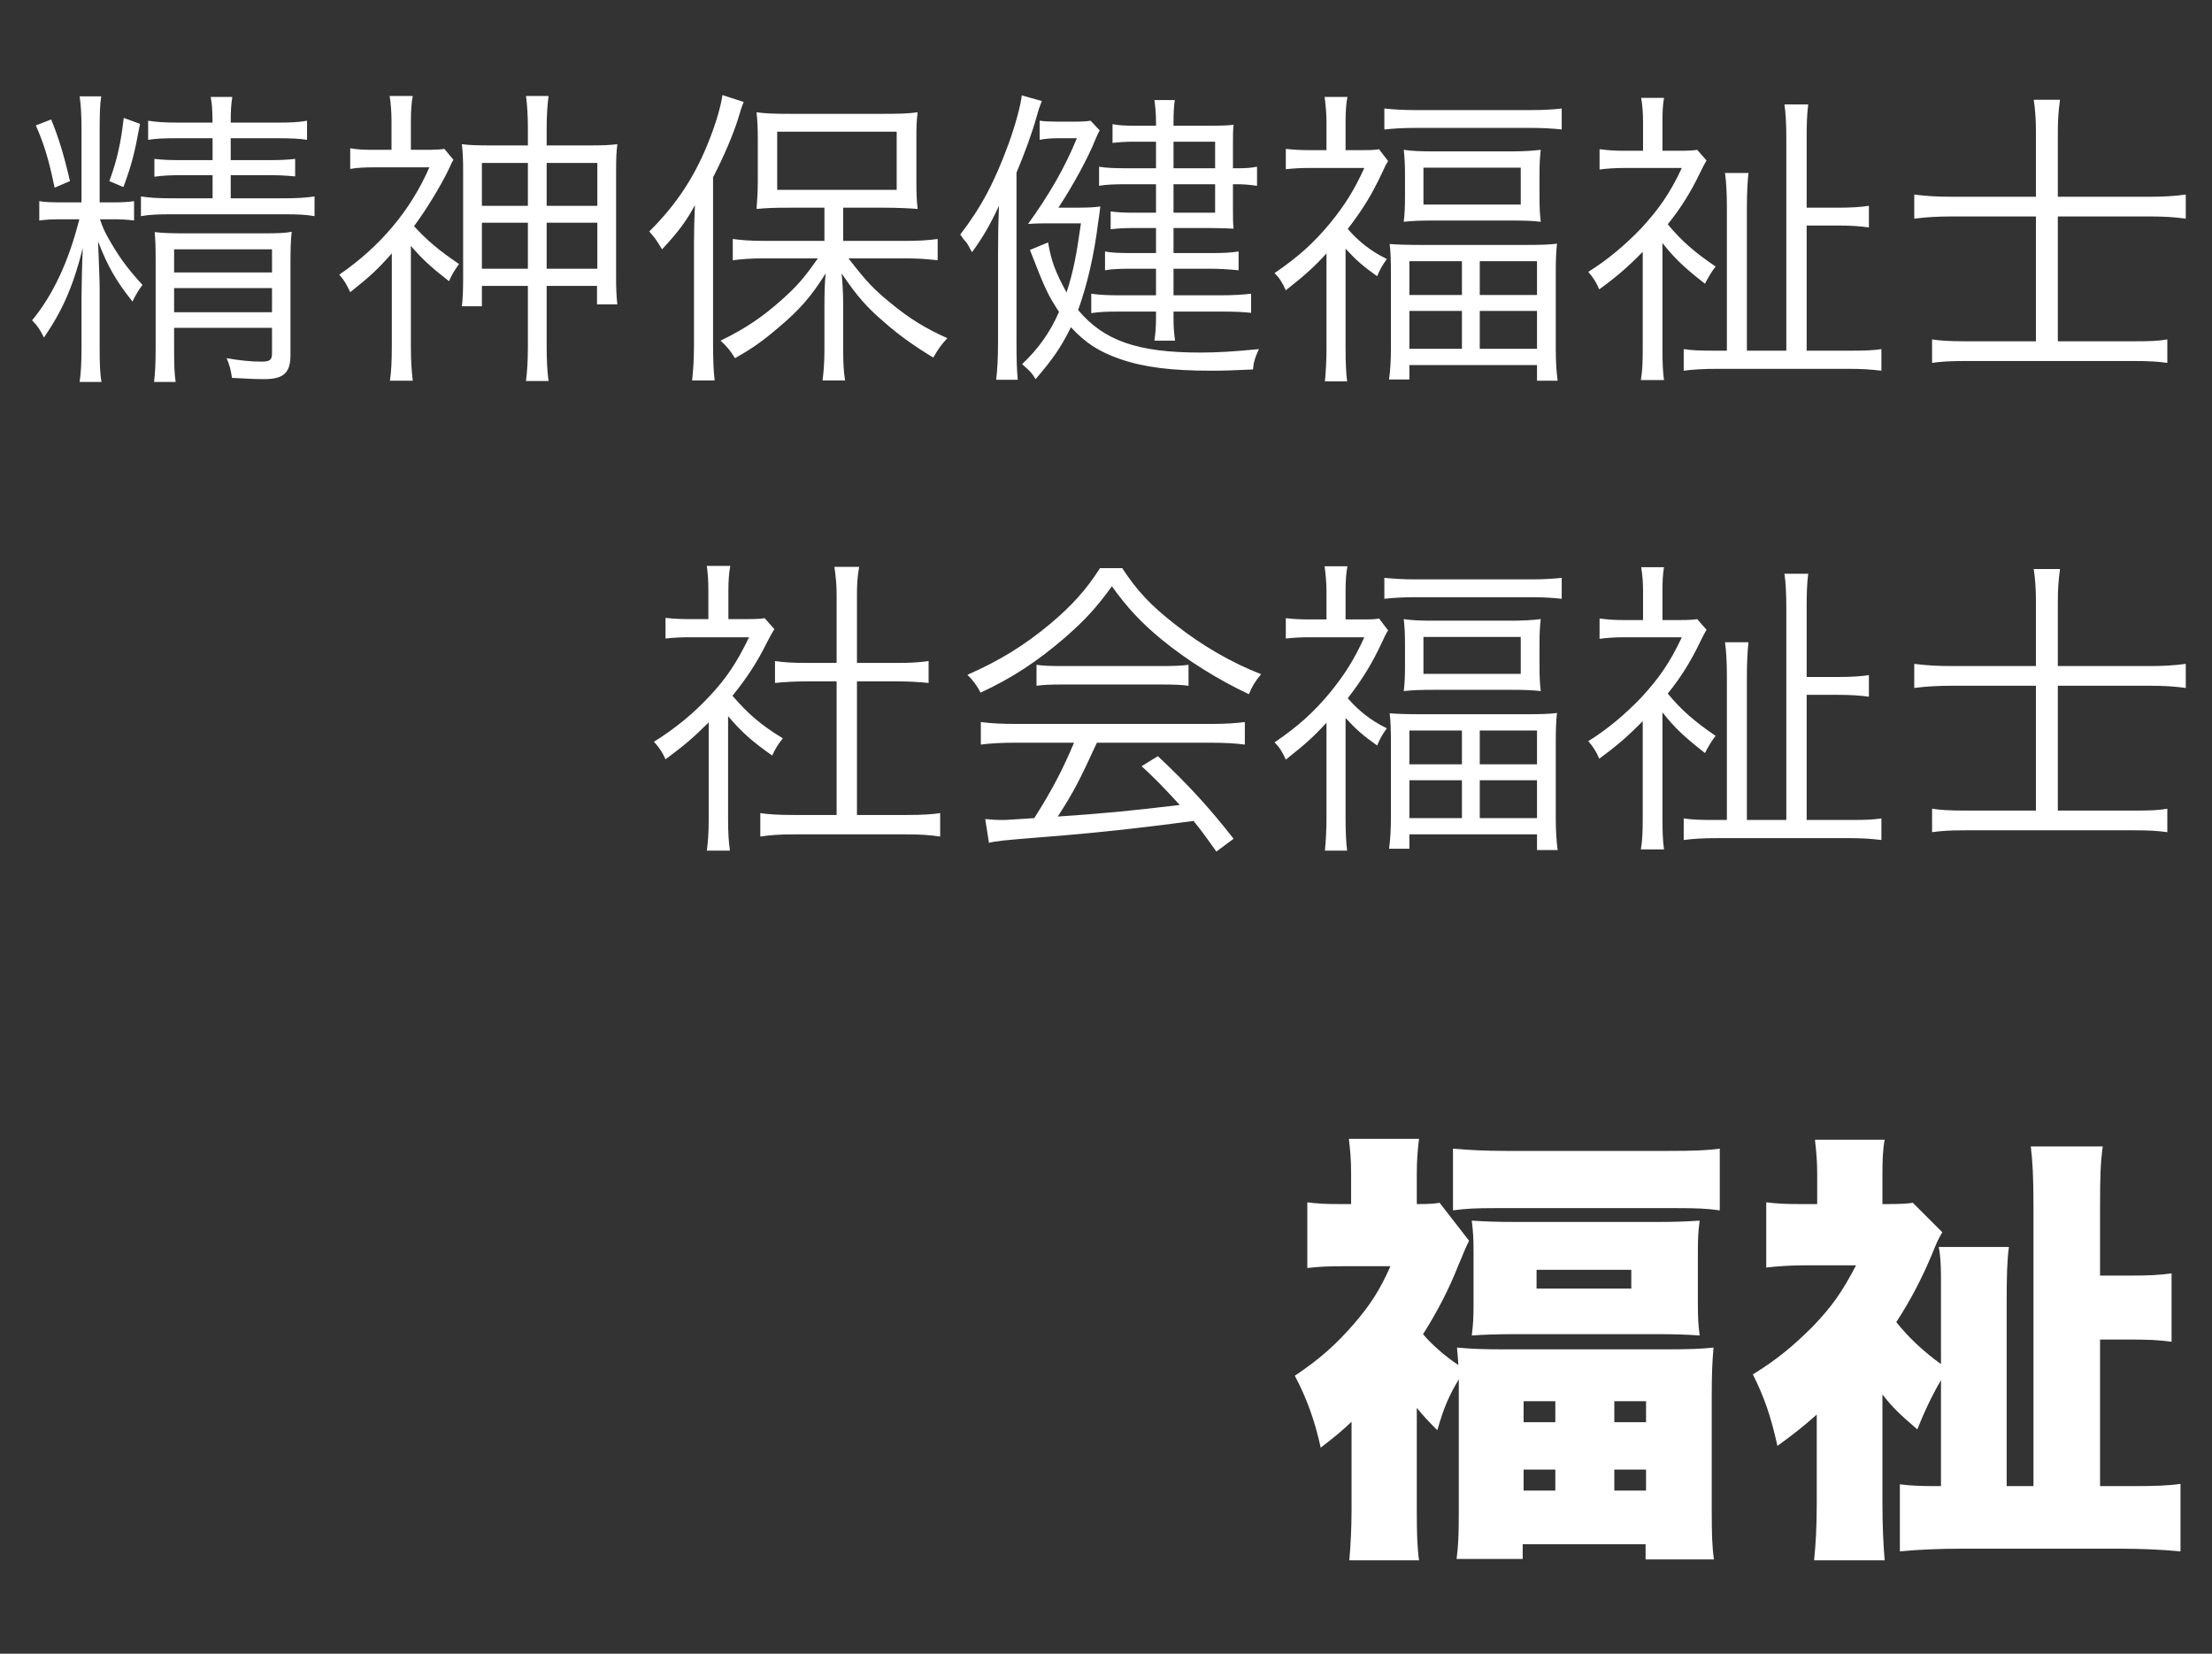
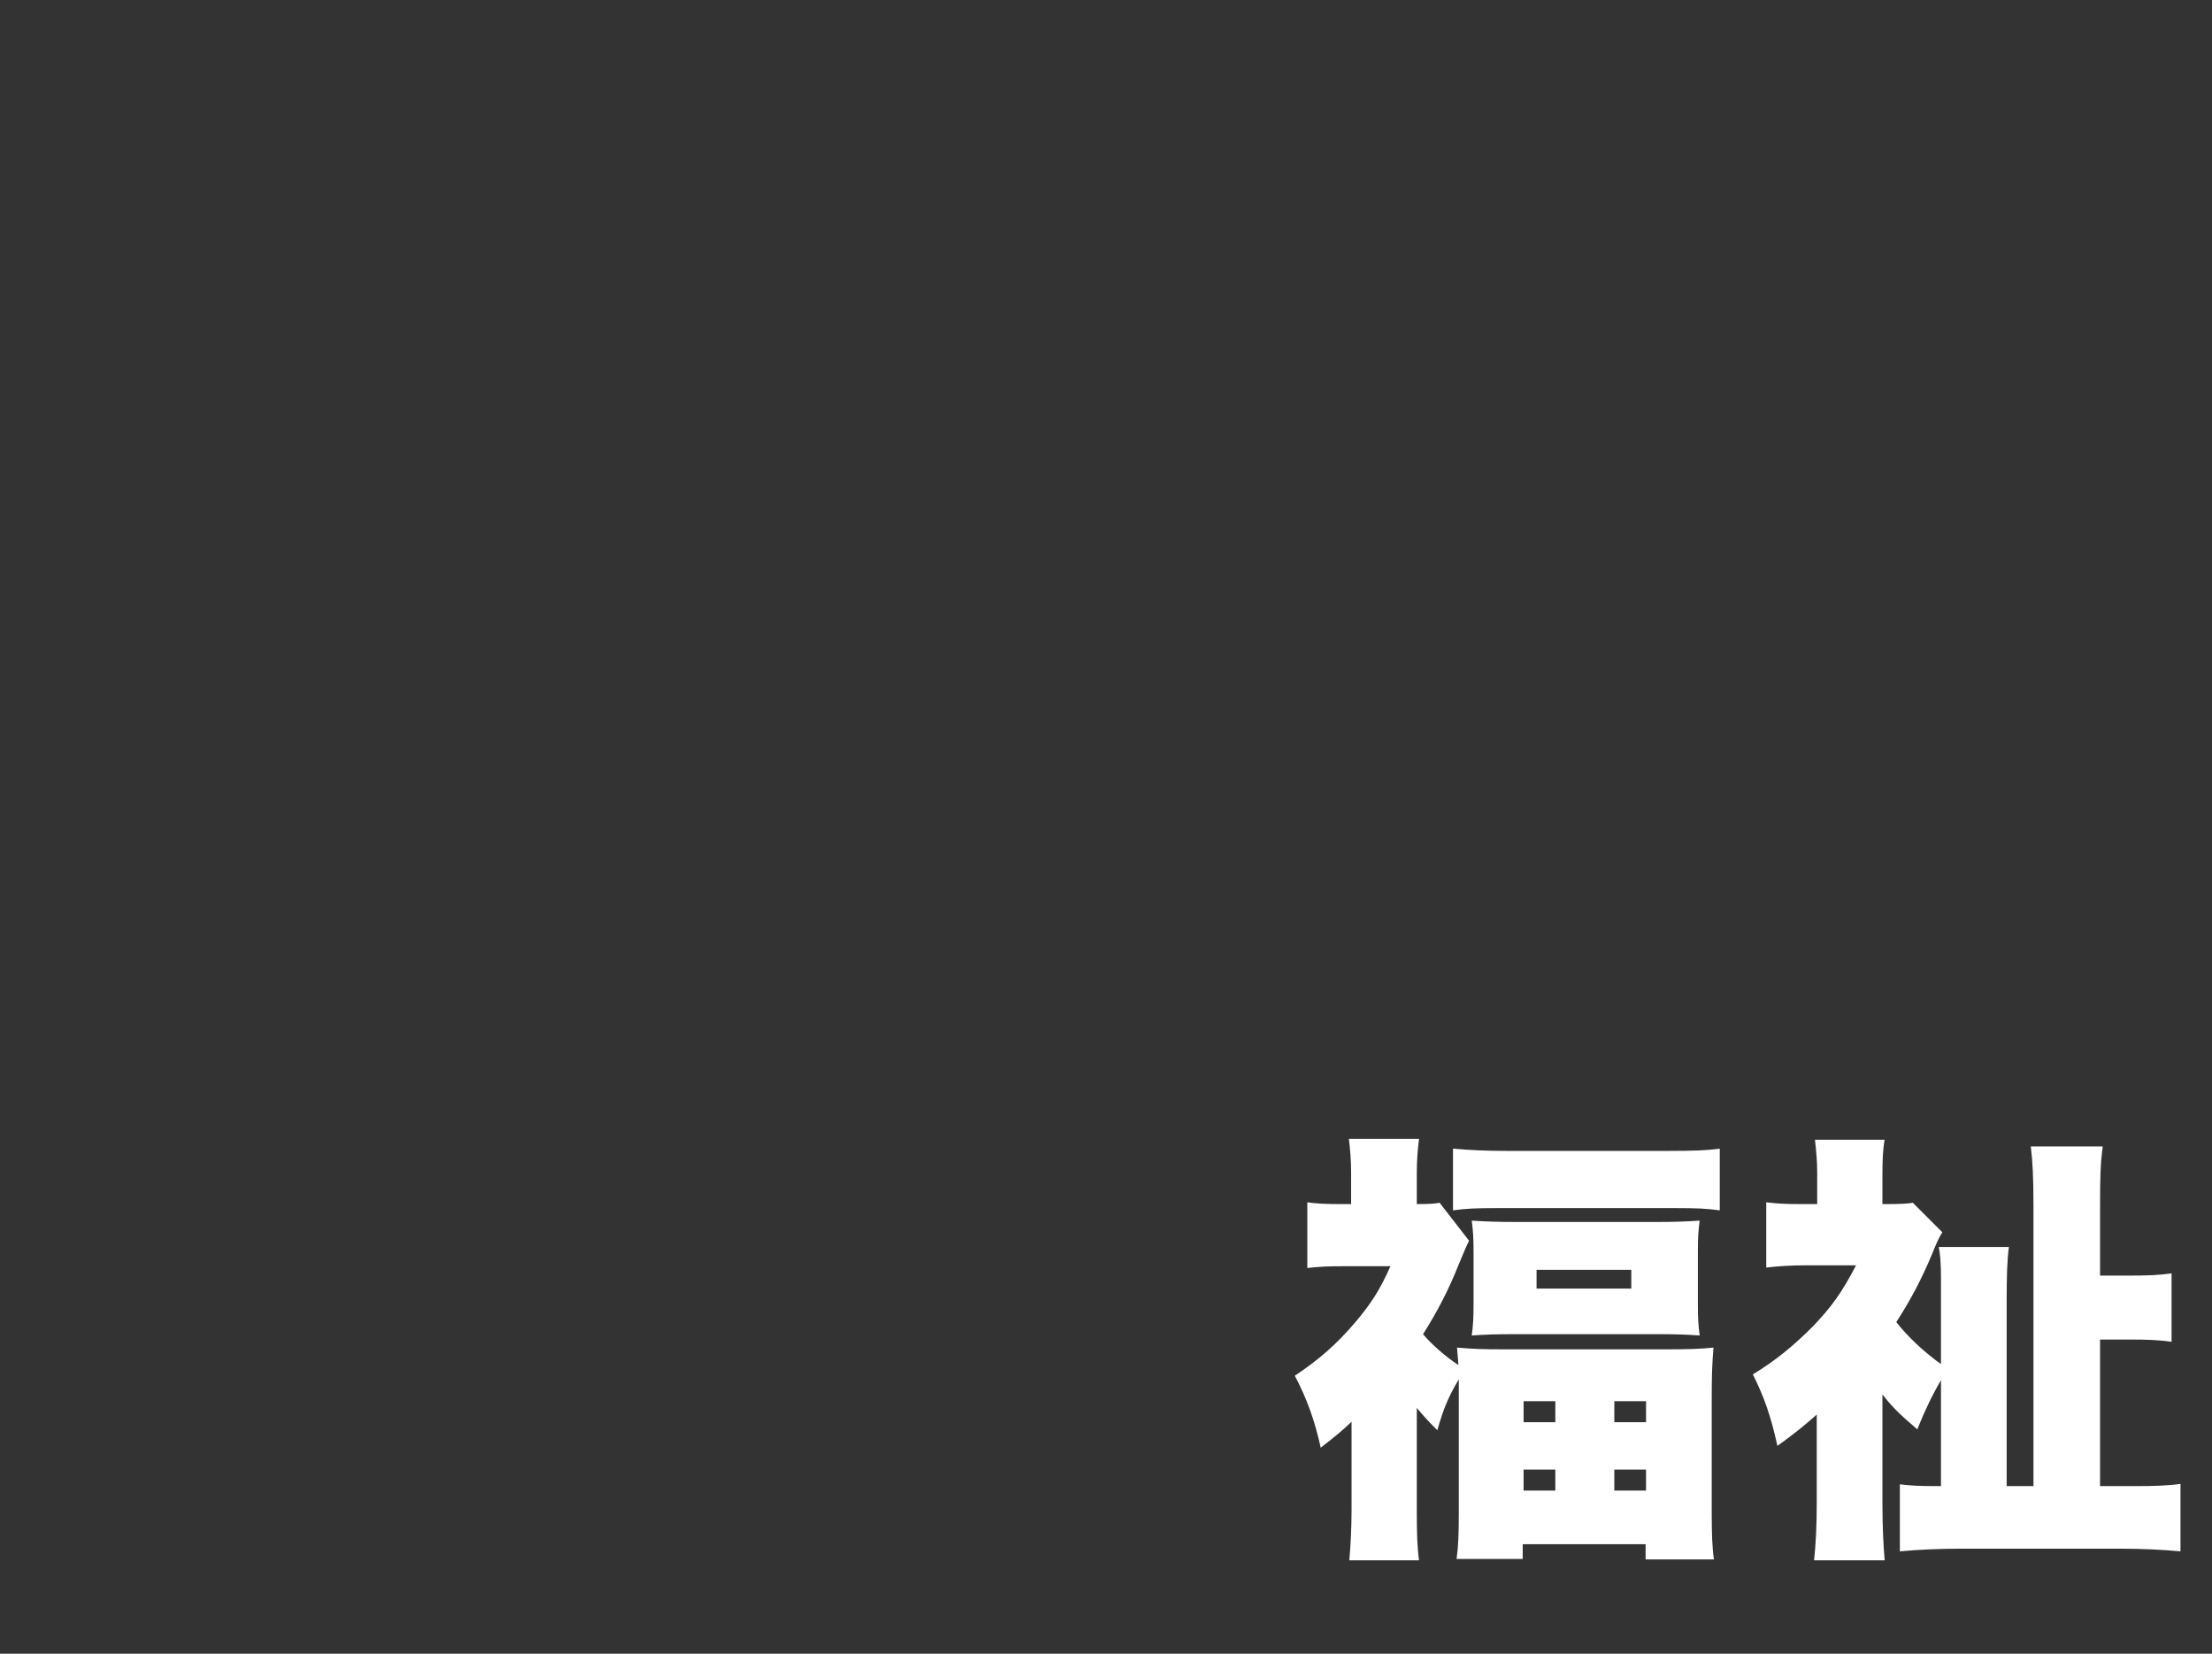
<svg xmlns="http://www.w3.org/2000/svg" width="99" height="74" viewBox="0 0 99 74" fill="none">
  <rect x="0" y="0" width="99" height="74" fill="#333333" stroke="none" />
-   <path d="M9.514 8.874H7.736C7.05 8.874 6.658 8.846 6.308 8.79V9.672C6.7 9.602 7.064 9.588 7.736 9.588H12.678C13.322 9.588 13.672 9.602 14.078 9.672V8.79C13.7 8.846 13.322 8.874 12.678 8.874H10.326V7.838H11.908C12.496 7.838 12.762 7.852 13.21 7.894V7.11C12.86 7.152 12.538 7.166 11.908 7.166H10.326V6.186H12.412C13 6.186 13.364 6.2 13.742 6.256V5.402C13.35 5.472 13.042 5.486 12.384 5.486H10.326C10.326 4.954 10.34 4.716 10.396 4.338H9.43C9.5 4.73 9.5 4.912 9.514 5.486H7.946C7.33 5.486 6.994 5.458 6.63 5.402V6.256C7.008 6.2 7.33 6.186 7.918 6.186H9.514V7.166H8.184C7.582 7.166 7.246 7.152 6.91 7.11V7.908C7.316 7.852 7.638 7.838 8.184 7.838H9.514V8.874ZM4.46 9.056V5.808C4.46 5.108 4.474 4.66 4.53 4.31H3.564C3.62 4.688 3.648 5.108 3.648 5.822V9.056H2.766C2.262 9.056 1.996 9.042 1.758 9V9.868C2.024 9.826 2.318 9.812 2.766 9.812H3.55C3.074 11.702 2.374 13.2 1.436 14.334C1.674 14.572 1.786 14.74 1.968 15.104C2.794 13.9 3.284 12.794 3.704 11.1C3.676 11.716 3.648 12.892 3.648 13.298V15.538C3.648 16.266 3.62 16.7 3.564 17.092H4.544C4.474 16.728 4.46 16.28 4.46 15.538V12.906C4.46 12.598 4.432 11.94 4.39 10.806C4.824 11.926 5.202 12.584 5.93 13.494C6.084 13.172 6.21 12.962 6.378 12.752C5.678 11.982 5.328 11.506 4.838 10.638C4.642 10.288 4.586 10.134 4.474 9.812H5.006C5.412 9.812 5.706 9.826 6 9.868V9C5.762 9.042 5.44 9.056 5.006 9.056H4.46ZM7.792 14.67H12.174V15.804C12.174 16.112 12.076 16.182 11.698 16.182C11.222 16.182 10.704 16.126 10.144 16.028C10.27 16.336 10.326 16.504 10.382 16.91C10.928 16.938 11.418 16.966 11.824 16.966C12.692 16.966 13 16.686 13 15.888V11.87C13 11.142 13.014 10.708 13.056 10.372C12.776 10.428 12.412 10.442 11.768 10.442H8.226C7.68 10.442 7.274 10.428 6.924 10.386C6.952 10.75 6.966 10.96 6.966 11.604V15.58C6.966 16.336 6.938 16.728 6.896 17.092H7.862C7.806 16.756 7.792 16.308 7.792 15.58V14.67ZM7.792 13.97V12.892H12.174V13.97H7.792ZM7.792 12.192V11.156H12.174V12.192H7.792ZM1.604 5.612C1.982 6.466 2.192 7.18 2.444 8.398L3.13 8.104C2.878 6.998 2.626 6.158 2.29 5.346L1.604 5.612ZM5.538 5.276C5.412 6.382 5.244 7.152 4.894 8.104L5.524 8.37C5.888 7.376 6.014 6.914 6.266 5.542L5.538 5.276ZM18.39 11.002C18.894 11.59 19.286 11.954 20.098 12.584C20.21 12.304 20.336 12.108 20.546 11.814C19.65 11.212 19.09 10.736 18.53 10.12C19.076 9.392 19.762 8.258 20.098 7.544C20.238 7.236 20.238 7.236 20.294 7.152L19.888 6.662C19.734 6.69 19.496 6.704 19.09 6.704H18.39V5.402C18.39 4.968 18.418 4.534 18.474 4.296H17.438C17.494 4.604 17.522 5.066 17.522 5.388V6.704H16.724C16.234 6.704 15.996 6.69 15.674 6.634V7.558C16.01 7.502 16.304 7.488 16.766 7.488H19.216C18.376 9.42 17.004 11.044 15.184 12.29C15.408 12.542 15.492 12.696 15.674 13.074C16.556 12.374 16.878 12.08 17.536 11.338V15.524C17.536 16.154 17.508 16.686 17.452 17.036H18.474C18.418 16.56 18.39 16.154 18.39 15.524V11.002ZM23.626 6.508H22.044C21.344 6.508 20.98 6.494 20.672 6.452C20.714 6.83 20.728 7.124 20.728 7.684V12.43C20.728 13.004 20.714 13.34 20.672 13.704H21.568V12.794H23.626V15.482C23.626 16.126 23.598 16.574 23.542 17.05H24.55C24.494 16.63 24.466 16.126 24.466 15.454V12.794H26.72V13.62H27.63C27.588 13.256 27.574 12.934 27.574 12.346V7.684C27.574 7.054 27.588 6.788 27.63 6.452C27.294 6.494 26.972 6.508 26.258 6.508H24.466V5.794C24.466 5.178 24.494 4.772 24.55 4.296H23.542C23.598 4.716 23.626 5.178 23.626 5.78V6.508ZM23.626 7.292V9.21H21.568V7.292H23.626ZM23.626 9.966V12.024H21.568V9.966H23.626ZM24.466 12.024V9.966H26.734V12.024H24.466ZM24.466 9.21V7.292H26.734V9.21H24.466ZM36.898 10.778H34.182C33.622 10.778 33.202 10.75 32.796 10.694V11.646C33.188 11.59 33.65 11.562 34.182 11.562H36.604C35.974 12.458 35.666 12.808 34.994 13.41C34.112 14.194 33.37 14.698 32.25 15.244C32.516 15.482 32.712 15.72 32.894 16.028C33.664 15.594 34.14 15.258 34.826 14.67C35.778 13.872 36.296 13.284 36.954 12.234C36.912 12.626 36.898 13.088 36.898 13.746V15.65C36.898 16.154 36.87 16.588 36.814 17.022H37.822C37.752 16.602 37.738 16.168 37.738 15.65V13.732C37.738 13.102 37.71 12.668 37.668 12.234C38.34 13.228 38.76 13.718 39.544 14.39C40.258 15.02 40.916 15.482 41.77 16C41.98 15.636 42.134 15.412 42.4 15.132C41.42 14.698 40.678 14.236 39.866 13.564C39.124 12.962 38.774 12.598 37.976 11.562H40.608C41.014 11.562 41.49 11.59 41.966 11.646V10.694C41.574 10.75 41.112 10.778 40.594 10.778H37.738V9.294H39.6C40.132 9.294 40.762 9.322 41.07 9.35C41.028 8.986 41.014 8.678 41.014 8.104V6.298C41.014 5.724 41.014 5.458 41.07 5.024C40.678 5.08 40.3 5.094 39.53 5.094H35.4C34.644 5.094 34.252 5.08 33.86 5.024C33.902 5.43 33.916 5.738 33.916 6.27V8.09C33.916 8.608 33.888 8.972 33.86 9.35C34.308 9.308 34.644 9.294 35.344 9.294H36.898V10.778ZM34.784 5.892H40.132V8.496H34.784V5.892ZM31.06 15.342C31.06 16.056 31.032 16.49 30.976 17.022H31.984C31.928 16.518 31.914 16.028 31.914 15.384V7.936C32.432 6.928 32.81 6.018 33.034 5.318C33.146 4.926 33.202 4.758 33.286 4.562L32.334 4.254C32.264 4.744 32.054 5.472 31.774 6.186C31.144 7.838 30.29 9.14 29.058 10.358C29.338 10.68 29.338 10.68 29.632 11.156C30.36 10.372 30.696 9.924 31.102 9.182C31.074 9.798 31.06 10.316 31.06 10.862V15.342ZM51.738 7.53H50.548C49.862 7.53 49.512 7.516 49.19 7.46V8.314C49.512 8.258 49.834 8.244 50.422 8.244H51.738V9.518H50.744C50.296 9.518 50.03 9.504 49.708 9.462V10.26C50.03 10.218 50.31 10.204 50.73 10.204H51.738V11.324H50.674C50.086 11.324 49.75 11.31 49.456 11.254V12.094C49.75 12.038 50.128 12.024 50.674 12.024H51.738V13.214H50.142C49.624 13.214 49.246 13.2 48.84 13.144V14.012C49.19 13.956 49.526 13.942 50.128 13.942H51.738V14.222C51.738 14.67 51.71 14.922 51.668 15.244H52.592C52.536 14.866 52.522 14.6 52.522 14.208V13.942H54.622C55.224 13.942 55.588 13.956 55.994 13.998V13.144C55.616 13.186 55.196 13.214 54.622 13.214H52.522V12.024H54.118C54.594 12.024 55 12.052 55.434 12.094V11.254C55.07 11.31 54.748 11.324 54.132 11.324H52.522V10.204H54.146C54.566 10.204 54.916 10.218 55.21 10.232C55.182 9.966 55.182 9.77 55.182 9.378V8.244H55.322C55.616 8.244 55.868 8.258 56.26 8.314V7.46C55.966 7.516 55.742 7.53 55.322 7.53H55.182V6.522C55.182 5.962 55.182 5.878 55.21 5.584C54.986 5.612 54.678 5.626 54.16 5.626H52.522V5.5C52.522 5.052 52.536 4.8 52.578 4.478H51.668C51.71 4.8 51.738 5.066 51.738 5.5V5.626H50.856C50.352 5.626 50.1 5.612 49.792 5.556V6.396C50.128 6.354 50.394 6.34 50.856 6.34H51.738V7.53ZM52.522 7.53V6.34H54.384V7.53H52.522ZM52.522 8.244H54.384V9.518H52.522V8.244ZM46.096 11.184C46.768 12.92 46.894 13.186 47.398 13.956C47.006 14.852 46.488 15.594 45.746 16.294C46.166 16.672 46.166 16.672 46.348 16.966C47.132 16.056 47.496 15.524 47.93 14.642C48.588 15.356 49.204 15.748 50.142 16.07C51.192 16.434 52.424 16.588 54.216 16.588C54.762 16.588 55.154 16.574 56.078 16.532C56.106 16.21 56.162 16.014 56.344 15.622C55.182 15.734 54.468 15.776 53.712 15.776C50.912 15.776 49.4 15.244 48.252 13.872C48.658 12.752 48.966 11.422 49.148 9.966C49.204 9.588 49.204 9.588 49.246 9.238C48.98 9.28 48.7 9.294 47.958 9.294H47.37C48.014 8.314 48.7 7.068 49.036 6.214C49.134 5.99 49.162 5.934 49.218 5.836L48.812 5.402C48.616 5.43 48.462 5.444 48.07 5.444H47.356C47.02 5.444 46.74 5.43 46.53 5.402V6.256C46.754 6.214 47.02 6.186 47.314 6.186H48.196C47.65 7.516 46.978 8.678 46.012 10.022C46.39 9.994 46.6 9.994 47.02 9.994H48.378C48.168 11.492 48.028 12.178 47.734 13.088C47.23 12.164 47.048 11.674 46.908 10.848L46.096 11.184ZM44.668 15.272C44.668 16.028 44.64 16.518 44.584 16.994H45.55C45.508 16.532 45.494 16.084 45.494 15.258V7.726C45.858 6.858 46.18 5.99 46.404 5.192C46.488 4.884 46.502 4.842 46.628 4.52L45.732 4.268C45.676 4.744 45.438 5.612 45.144 6.424C44.514 8.146 43.912 9.28 42.974 10.498C43.044 10.582 43.044 10.582 43.128 10.708C43.282 10.876 43.282 10.876 43.408 11.114C43.422 11.156 43.464 11.212 43.506 11.282C43.982 10.624 44.276 10.134 44.71 9.21C44.682 9.882 44.668 10.526 44.668 11.338V15.272ZM59.368 15.594C59.368 16.126 59.34 16.63 59.298 17.064H60.292C60.25 16.756 60.222 16.294 60.222 15.594V11.128C60.698 11.646 61.02 11.926 61.636 12.36C61.762 12.052 61.874 11.856 62.07 11.59C61.356 11.24 60.824 10.82 60.32 10.246C61.006 9.35 61.398 8.706 61.846 7.754C61.972 7.474 62.014 7.39 62.126 7.208L61.72 6.676C61.608 6.704 61.412 6.718 61.062 6.718H60.222V5.444C60.222 5.024 60.25 4.59 60.306 4.338H59.284C59.326 4.646 59.368 5.094 59.368 5.43V6.718H58.598C58.22 6.718 57.912 6.704 57.548 6.662V7.572C57.926 7.53 58.276 7.516 58.626 7.516H61.062C60.6 8.524 60.194 9.168 59.536 9.98C58.794 10.876 58.108 11.492 57.044 12.22C57.268 12.444 57.38 12.626 57.548 12.99C58.416 12.304 58.808 11.954 59.368 11.338V15.594ZM61.958 5.794C62.364 5.752 62.784 5.724 63.288 5.724H68.566C69.084 5.724 69.504 5.752 69.896 5.794V4.856C69.532 4.898 69.084 4.926 68.51 4.926H63.344C62.812 4.926 62.364 4.898 61.958 4.856V5.794ZM62.882 8.776C62.882 9.266 62.868 9.588 62.826 9.924C63.218 9.882 63.568 9.868 64.156 9.868H67.628C68.272 9.868 68.58 9.882 68.958 9.924C68.916 9.574 68.902 9.308 68.902 8.748V7.852C68.902 7.32 68.916 7.068 68.958 6.704C68.608 6.746 68.174 6.774 67.67 6.774H64.142C63.596 6.774 63.19 6.76 62.826 6.704C62.868 7.068 62.882 7.376 62.882 7.866V8.776ZM63.708 7.502H68.062V9.154H63.708V7.502ZM63.582 10.96C62.966 10.96 62.532 10.946 62.196 10.918C62.238 11.254 62.252 11.674 62.252 12.262V15.566C62.252 16.112 62.224 16.588 62.168 16.98H63.078V16.336H68.79V17.036H69.714C69.658 16.63 69.63 16.168 69.63 15.594V12.248C69.63 11.646 69.644 11.226 69.686 10.904C69.378 10.946 69 10.96 68.328 10.96H63.582ZM63.078 11.688H65.43V13.2H63.078V11.688ZM66.228 11.688H68.79V13.2H66.228V11.688ZM63.078 13.914H65.43V15.608H63.078V13.914ZM66.228 13.914H68.79V15.608H66.228V13.914ZM74.404 10.876C74.95 11.562 75.356 11.954 76.308 12.696C76.448 12.416 76.616 12.136 76.784 11.926C75.832 11.282 75.244 10.764 74.642 10.036C75.272 9.252 75.678 8.58 76.098 7.712C76.224 7.446 76.308 7.292 76.378 7.18L75.958 6.704C75.804 6.732 75.566 6.746 75.16 6.746H74.404V5.472C74.404 5.038 74.418 4.688 74.474 4.38H73.452C73.508 4.702 73.536 5.052 73.536 5.444V6.746H72.682C72.304 6.746 72.01 6.732 71.59 6.676V7.586C71.884 7.544 72.29 7.516 72.71 7.516H75.272C74.74 8.65 74.25 9.35 73.452 10.218C72.71 10.988 71.94 11.632 71.086 12.164C71.324 12.444 71.436 12.626 71.576 12.948C72.346 12.388 72.85 11.954 73.522 11.268V15.594C73.522 16.154 73.508 16.616 73.438 17.008H74.474C74.418 16.616 74.404 16.168 74.404 15.594V10.876ZM80.858 15.692V10.092H82.258C82.832 10.092 83.224 10.12 83.644 10.176V9.21C83.266 9.266 82.846 9.294 82.272 9.294H80.858V6.186C80.858 5.57 80.872 5.108 80.928 4.674H79.864C79.92 5.038 79.948 5.542 79.948 6.172V15.692H78.184V9.238C78.184 8.664 78.212 8.104 78.254 7.74H77.204C77.26 8.132 77.288 8.65 77.288 9.252V15.692H76.756C76.056 15.692 75.734 15.678 75.356 15.622V16.588C75.776 16.532 76.238 16.504 76.896 16.504H82.706C83.322 16.504 83.756 16.532 84.204 16.588V15.622C83.826 15.678 83.49 15.692 82.79 15.692H80.858ZM91.12 8.804H87.354C86.696 8.804 86.234 8.776 85.674 8.706V9.784C86.22 9.714 86.752 9.686 87.354 9.686H91.12V15.272H87.97C87.256 15.272 86.822 15.244 86.472 15.188V16.238C86.864 16.182 87.256 16.154 87.984 16.154H95.502C96.216 16.154 96.594 16.182 97 16.238V15.188C96.608 15.258 96.244 15.272 95.502 15.272H92.1V9.686H96.258C96.846 9.686 97.308 9.714 97.826 9.784V8.706C97.322 8.776 96.818 8.804 96.244 8.804H92.1V5.92C92.1 5.36 92.128 4.968 92.198 4.464H91.022C91.092 4.94 91.12 5.374 91.12 5.92V8.804ZM32.586 32.044C33.16 32.73 33.678 33.192 34.56 33.808C34.7 33.5 34.826 33.304 35.036 33.038C34.07 32.45 33.496 31.96 32.782 31.134C33.44 30.322 33.902 29.608 34.322 28.754C34.476 28.46 34.56 28.306 34.658 28.152L34.224 27.662C34.056 27.69 33.832 27.704 33.412 27.704H32.6V26.416C32.6 25.982 32.628 25.618 32.684 25.324H31.634C31.676 25.632 31.704 25.996 31.704 26.402V27.704H30.878C30.472 27.704 30.164 27.69 29.786 27.648V28.572C30.178 28.53 30.486 28.516 30.906 28.516H33.524C32.978 29.65 32.516 30.336 31.788 31.12C31.018 31.946 30.248 32.576 29.268 33.192C29.52 33.472 29.632 33.64 29.786 33.976C30.654 33.332 31.032 33.01 31.718 32.324V36.678C31.718 37.266 31.69 37.658 31.634 38.064H32.67C32.614 37.686 32.586 37.28 32.586 36.692V32.044ZM37.444 29.664H36.058C35.47 29.664 35.05 29.636 34.686 29.58V30.56C35.12 30.518 35.582 30.49 36.058 30.49H37.444V36.468H35.54C34.812 36.468 34.392 36.44 34.028 36.384V37.434C34.476 37.364 34.91 37.336 35.526 37.336H40.566C41.182 37.336 41.616 37.364 42.078 37.434V36.384C41.714 36.44 41.294 36.468 40.566 36.468H38.354V30.49H40.188C40.678 30.49 41.126 30.518 41.56 30.56V29.58C41.168 29.636 40.79 29.664 40.188 29.664H38.354V26.64C38.354 26.164 38.368 25.856 38.452 25.366H37.346C37.416 25.898 37.444 26.164 37.444 26.64V29.664ZM48.07 33.234C47.524 34.522 47.076 35.362 46.292 36.608C45.032 36.692 45.032 36.692 44.808 36.692C44.598 36.692 44.332 36.678 44.094 36.65L44.262 37.714C44.612 37.63 44.892 37.602 46.628 37.462C48.812 37.294 50.926 37.07 53.418 36.734C53.712 37.098 53.894 37.336 54.44 38.106L55.21 37.532C54.16 36.188 53.222 35.152 51.822 33.836L51.094 34.284C51.71 34.858 51.962 35.11 52.802 36.02C50.73 36.272 49.274 36.412 47.342 36.538C48.056 35.432 48.322 34.914 49.092 33.234H54.118C54.804 33.234 55.28 33.262 55.714 33.318V32.31C55.28 32.366 54.832 32.394 54.118 32.394H45.494C44.794 32.394 44.332 32.366 43.898 32.31V33.318C44.318 33.262 44.808 33.234 45.494 33.234H48.07ZM49.232 25.422C48.616 26.388 47.972 27.102 47.006 27.914C45.844 28.88 44.738 29.566 43.296 30.196C43.52 30.406 43.744 30.7 43.884 30.994C45.284 30.35 46.432 29.594 47.664 28.53C48.546 27.76 49.078 27.186 49.764 26.234C50.422 27.158 51.066 27.858 52.004 28.628C53.138 29.552 54.496 30.406 55.896 31.064C56.022 30.742 56.162 30.504 56.442 30.168C55.14 29.664 53.796 28.894 52.578 27.928C51.5 27.088 50.884 26.43 50.226 25.422H49.232ZM46.39 30.686C46.67 30.644 47.062 30.63 47.482 30.63H52.018C52.536 30.63 52.9 30.644 53.194 30.686V29.748C52.886 29.79 52.564 29.804 52.018 29.804H47.496C46.978 29.804 46.67 29.79 46.39 29.748V30.686ZM59.368 36.594C59.368 37.126 59.34 37.63 59.298 38.064H60.292C60.25 37.756 60.222 37.294 60.222 36.594V32.128C60.698 32.646 61.02 32.926 61.636 33.36C61.762 33.052 61.874 32.856 62.07 32.59C61.356 32.24 60.824 31.82 60.32 31.246C61.006 30.35 61.398 29.706 61.846 28.754C61.972 28.474 62.014 28.39 62.126 28.208L61.72 27.676C61.608 27.704 61.412 27.718 61.062 27.718H60.222V26.444C60.222 26.024 60.25 25.59 60.306 25.338H59.284C59.326 25.646 59.368 26.094 59.368 26.43V27.718H58.598C58.22 27.718 57.912 27.704 57.548 27.662V28.572C57.926 28.53 58.276 28.516 58.626 28.516H61.062C60.6 29.524 60.194 30.168 59.536 30.98C58.794 31.876 58.108 32.492 57.044 33.22C57.268 33.444 57.38 33.626 57.548 33.99C58.416 33.304 58.808 32.954 59.368 32.338V36.594ZM61.958 26.794C62.364 26.752 62.784 26.724 63.288 26.724H68.566C69.084 26.724 69.504 26.752 69.896 26.794V25.856C69.532 25.898 69.084 25.926 68.51 25.926H63.344C62.812 25.926 62.364 25.898 61.958 25.856V26.794ZM62.882 29.776C62.882 30.266 62.868 30.588 62.826 30.924C63.218 30.882 63.568 30.868 64.156 30.868H67.628C68.272 30.868 68.58 30.882 68.958 30.924C68.916 30.574 68.902 30.308 68.902 29.748V28.852C68.902 28.32 68.916 28.068 68.958 27.704C68.608 27.746 68.174 27.774 67.67 27.774H64.142C63.596 27.774 63.19 27.76 62.826 27.704C62.868 28.068 62.882 28.376 62.882 28.866V29.776ZM63.708 28.502H68.062V30.154H63.708V28.502ZM63.582 31.96C62.966 31.96 62.532 31.946 62.196 31.918C62.238 32.254 62.252 32.674 62.252 33.262V36.566C62.252 37.112 62.224 37.588 62.168 37.98H63.078V37.336H68.79V38.036H69.714C69.658 37.63 69.63 37.168 69.63 36.594V33.248C69.63 32.646 69.644 32.226 69.686 31.904C69.378 31.946 69 31.96 68.328 31.96H63.582ZM63.078 32.688H65.43V34.2H63.078V32.688ZM66.228 32.688H68.79V34.2H66.228V32.688ZM63.078 34.914H65.43V36.608H63.078V34.914ZM66.228 34.914H68.79V36.608H66.228V34.914ZM74.404 31.876C74.95 32.562 75.356 32.954 76.308 33.696C76.448 33.416 76.616 33.136 76.784 32.926C75.832 32.282 75.244 31.764 74.642 31.036C75.272 30.252 75.678 29.58 76.098 28.712C76.224 28.446 76.308 28.292 76.378 28.18L75.958 27.704C75.804 27.732 75.566 27.746 75.16 27.746H74.404V26.472C74.404 26.038 74.418 25.688 74.474 25.38H73.452C73.508 25.702 73.536 26.052 73.536 26.444V27.746H72.682C72.304 27.746 72.01 27.732 71.59 27.676V28.586C71.884 28.544 72.29 28.516 72.71 28.516H75.272C74.74 29.65 74.25 30.35 73.452 31.218C72.71 31.988 71.94 32.632 71.086 33.164C71.324 33.444 71.436 33.626 71.576 33.948C72.346 33.388 72.85 32.954 73.522 32.268V36.594C73.522 37.154 73.508 37.616 73.438 38.008H74.474C74.418 37.616 74.404 37.168 74.404 36.594V31.876ZM80.858 36.692V31.092H82.258C82.832 31.092 83.224 31.12 83.644 31.176V30.21C83.266 30.266 82.846 30.294 82.272 30.294H80.858V27.186C80.858 26.57 80.872 26.108 80.928 25.674H79.864C79.92 26.038 79.948 26.542 79.948 27.172V36.692H78.184V30.238C78.184 29.664 78.212 29.104 78.254 28.74H77.204C77.26 29.132 77.288 29.65 77.288 30.252V36.692H76.756C76.056 36.692 75.734 36.678 75.356 36.622V37.588C75.776 37.532 76.238 37.504 76.896 37.504H82.706C83.322 37.504 83.756 37.532 84.204 37.588V36.622C83.826 36.678 83.49 36.692 82.79 36.692H80.858ZM91.12 29.804H87.354C86.696 29.804 86.234 29.776 85.674 29.706V30.784C86.22 30.714 86.752 30.686 87.354 30.686H91.12V36.272H87.97C87.256 36.272 86.822 36.244 86.472 36.188V37.238C86.864 37.182 87.256 37.154 87.984 37.154H95.502C96.216 37.154 96.594 37.182 97 37.238V36.188C96.608 36.258 96.244 36.272 95.502 36.272H92.1V30.686H96.258C96.846 30.686 97.308 30.714 97.826 30.784V29.706C97.322 29.776 96.818 29.804 96.244 29.804H92.1V26.92C92.1 26.36 92.128 25.968 92.198 25.464H91.022C91.092 25.94 91.12 26.374 91.12 26.92V29.804Z" fill="white" />
  <path d="M60.49 67.56C60.49 68.34 60.45 69.14 60.39 69.82H63.51C63.43 69.24 63.41 68.62 63.41 67.62V63C63.73 63.38 63.87 63.54 64.33 64C64.61 63 64.85 62.46 65.29 61.72C65.29 62.16 65.29 62.26 65.29 62.52V67.64C65.29 68.64 65.27 69.18 65.19 69.76H68.15V69.1H73.65V69.78H76.71C76.63 69.24 76.61 68.66 76.61 67.66V62.52C76.61 61.5 76.63 61 76.69 60.3C76.17 60.36 75.55 60.38 74.55 60.38H67.31C66.33 60.38 65.87 60.36 65.21 60.3C65.23 60.62 65.25 60.68 65.27 61.08C64.71 60.72 64.03 60.12 63.69 59.7C64.35 58.66 64.85 57.68 65.27 56.62C65.59 55.86 65.61 55.8 65.75 55.52L64.43 53.82C64.25 53.86 63.97 53.88 63.41 53.88V52.5C63.41 51.94 63.45 51.42 63.51 50.96H60.37C60.43 51.46 60.47 51.9 60.47 52.48V53.88H59.99C59.33 53.88 58.93 53.86 58.51 53.8V56.74C59.05 56.68 59.41 56.66 60.17 56.66H62.23C61.77 57.7 61.35 58.36 60.63 59.2C59.79 60.18 59.03 60.84 57.95 61.56C58.51 62.62 58.85 63.6 59.11 64.78C59.83 64.22 60.07 64.02 60.49 63.62V67.56ZM68.19 62.7H69.61V63.64H68.19V62.7ZM72.25 62.7H73.67V63.64H72.25V62.7ZM68.19 65.76H69.61V66.7H68.19V65.76ZM72.25 65.76H73.67V66.7H72.25V65.76ZM65.03 54.16C65.63 54.08 66.03 54.06 66.99 54.06H75.01C75.97 54.06 76.37 54.08 76.97 54.16V51.4C76.37 51.48 75.81 51.5 74.67 51.5H67.41C66.45 51.5 65.73 51.46 65.03 51.4V54.16ZM65.95 58.38C65.95 58.98 65.93 59.3 65.87 59.76C66.43 59.72 66.99 59.7 67.87 59.7H74.09C75.01 59.7 75.51 59.72 76.07 59.76C76.01 59.3 75.99 59 75.99 58.36V56C75.99 55.36 76.01 55.08 76.07 54.62C75.45 54.66 74.97 54.68 74.15 54.68H67.89C66.99 54.68 66.47 54.66 65.87 54.62C65.93 55.1 65.95 55.4 65.95 56.02V58.38ZM68.77 56.82H73.01V57.66H68.77V56.82ZM84.25 62.4C84.71 62.98 84.97 63.24 85.81 63.96C86.13 63.16 86.47 62.44 86.87 61.76V66.5H86.67C85.93 66.5 85.51 66.48 85.03 66.42V69.42C85.85 69.34 86.83 69.3 87.75 69.3H94.89C95.79 69.3 96.77 69.34 97.59 69.42V66.4C97.03 66.48 96.43 66.5 95.51 66.5H93.99V59.94H95.21C96.17 59.94 96.57 59.96 97.19 60.04V56.98C96.61 57.06 96.19 57.08 95.21 57.08H93.99V53.98C93.99 52.58 94.01 52.06 94.11 51.3H90.89C90.97 51.98 91.01 52.64 91.01 53.98V66.5H89.81V58.22C89.81 57.12 89.83 56.4 89.91 55.8H86.77C86.83 56.06 86.87 56.54 86.87 57.12V61.04C86.09 60.48 85.39 59.82 84.87 59.16C85.51 58.18 86.01 57.22 86.47 56.12C86.67 55.62 86.75 55.44 86.93 55.14L85.61 53.82C85.41 53.86 85.05 53.88 84.45 53.88H84.25V52.54C84.25 51.9 84.27 51.42 84.35 51H81.23C81.29 51.52 81.33 51.98 81.33 52.5V53.88H80.61C79.91 53.88 79.53 53.86 79.05 53.8V56.72C79.55 56.66 80.17 56.62 80.79 56.62H83.07C82.43 57.84 81.99 58.46 81.13 59.36C80.25 60.24 79.47 60.88 78.45 61.5C78.95 62.5 79.25 63.34 79.55 64.7C80.35 64.12 80.67 63.86 81.31 63.3V67.28C81.31 68.22 81.27 69.1 81.19 69.82H84.35C84.29 69.12 84.25 68.26 84.25 67.28V62.4Z" fill="white" />
</svg>